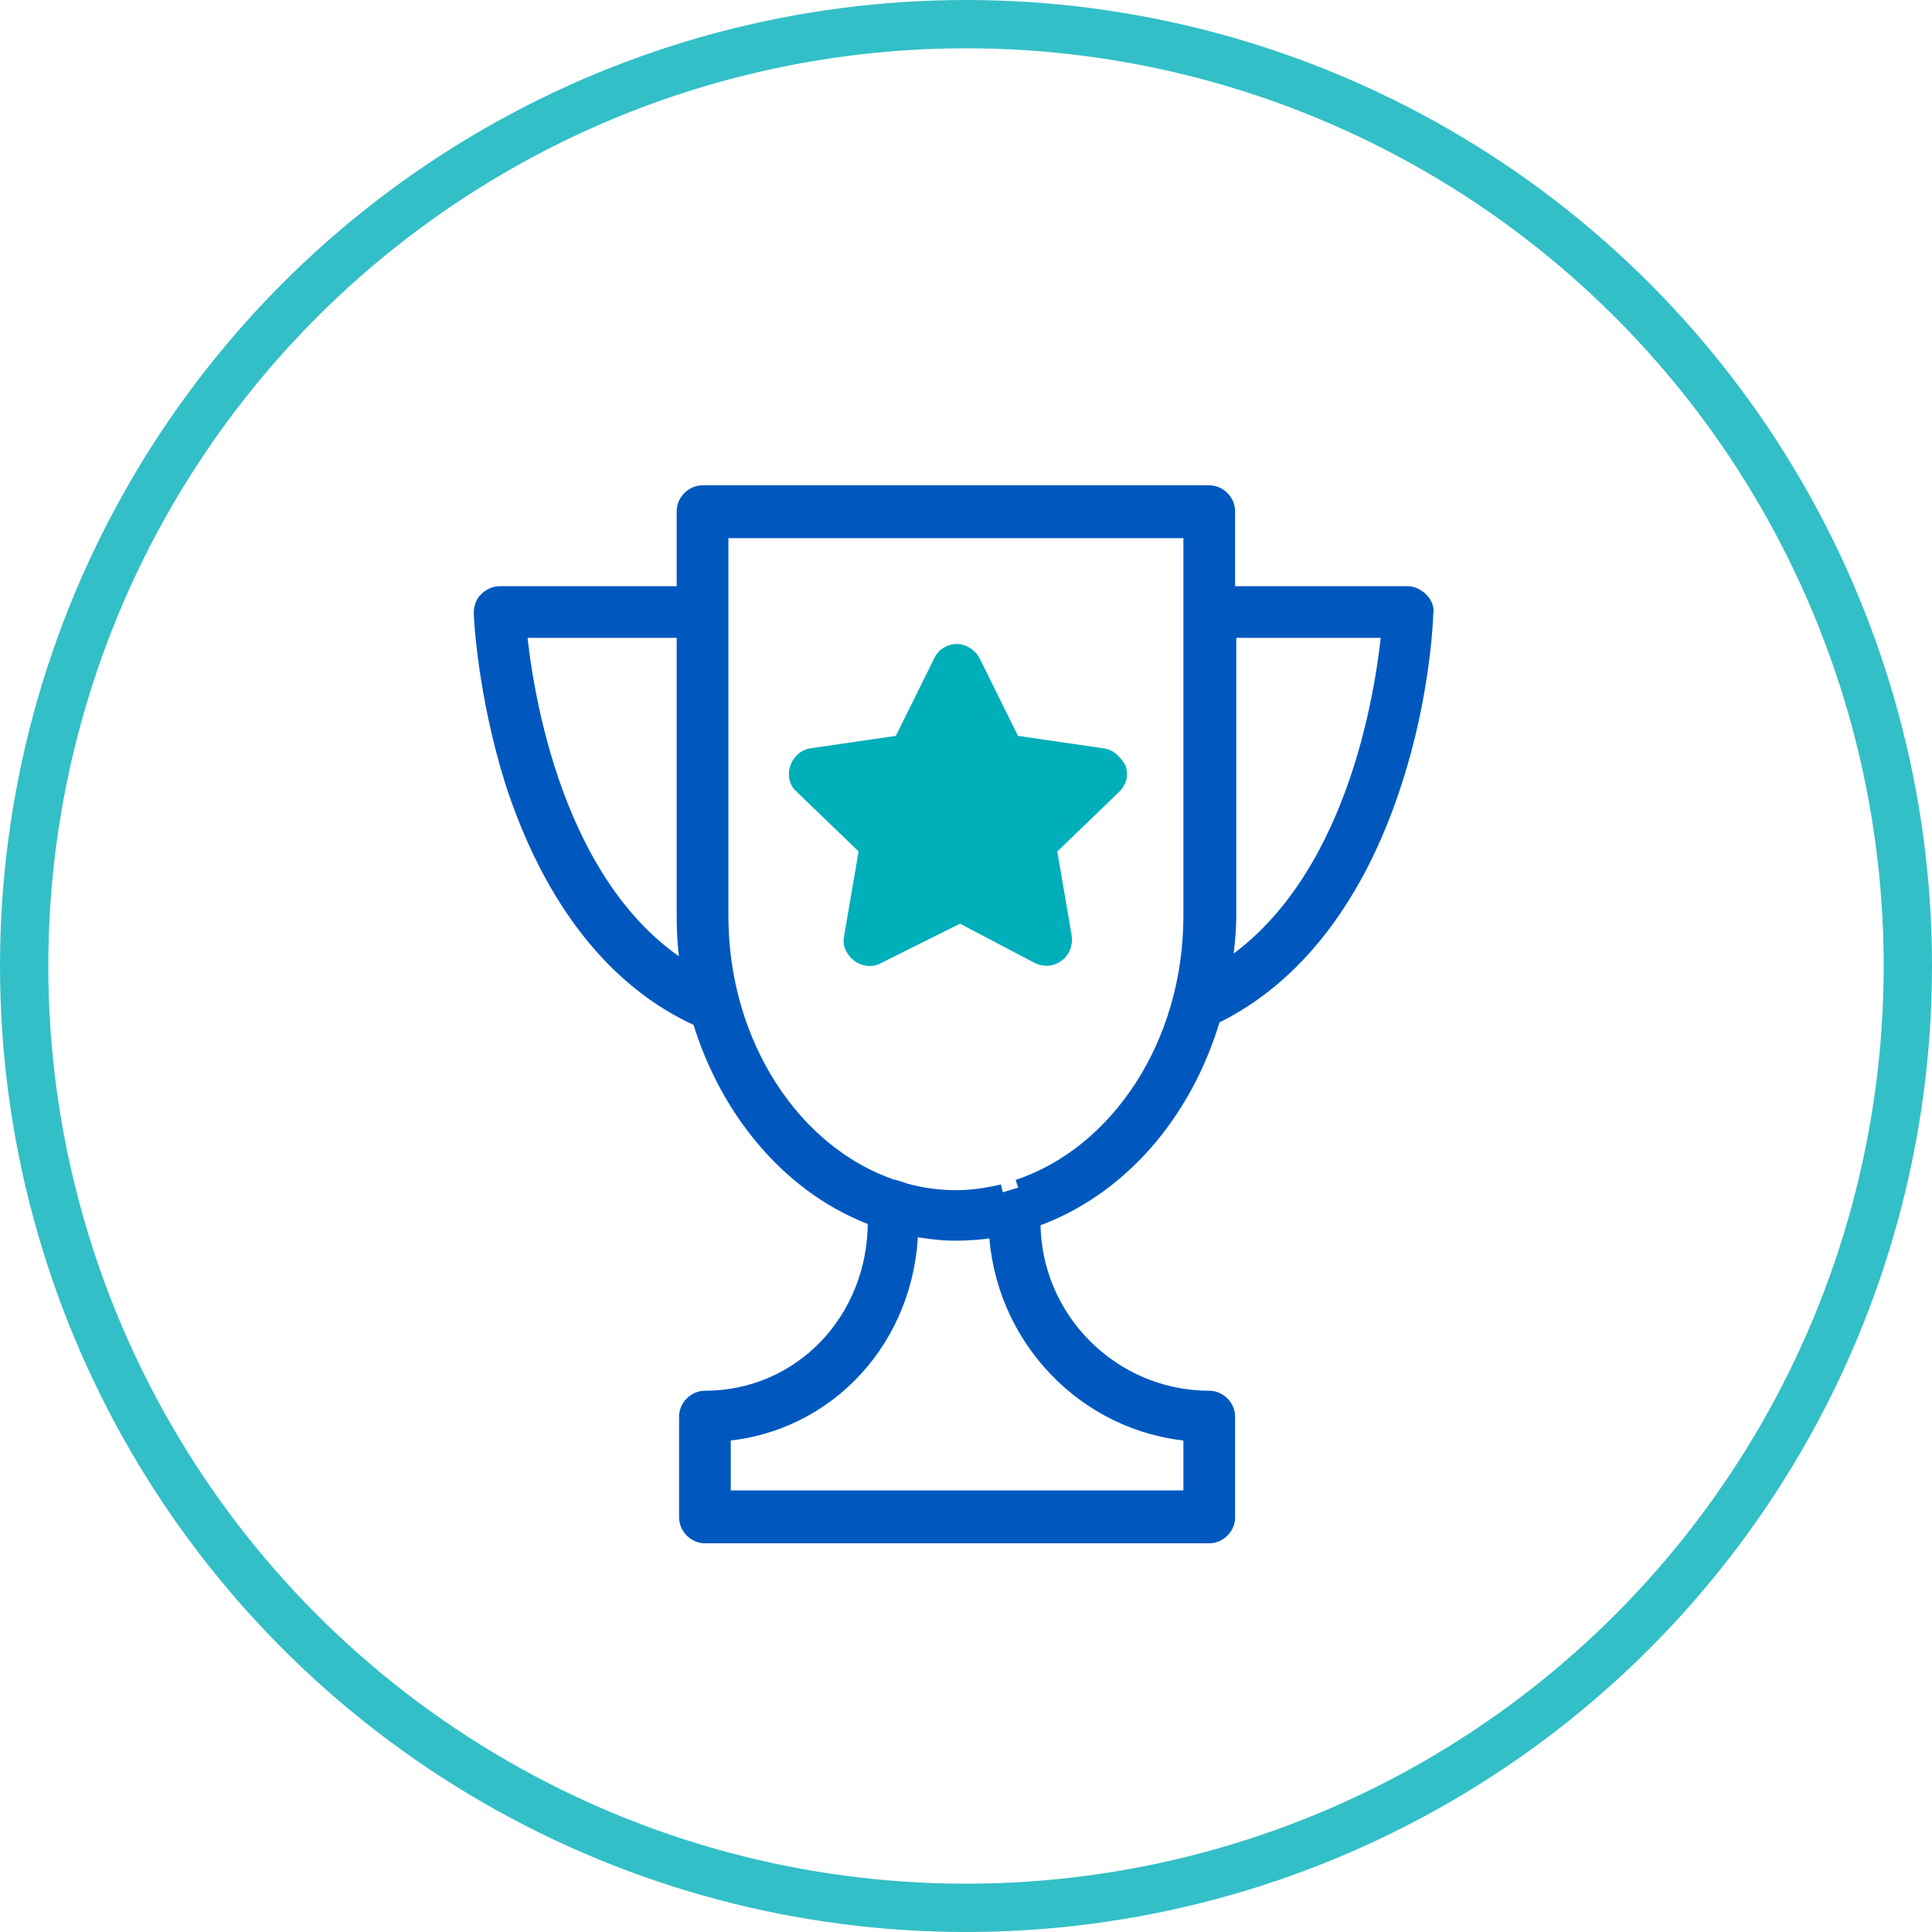
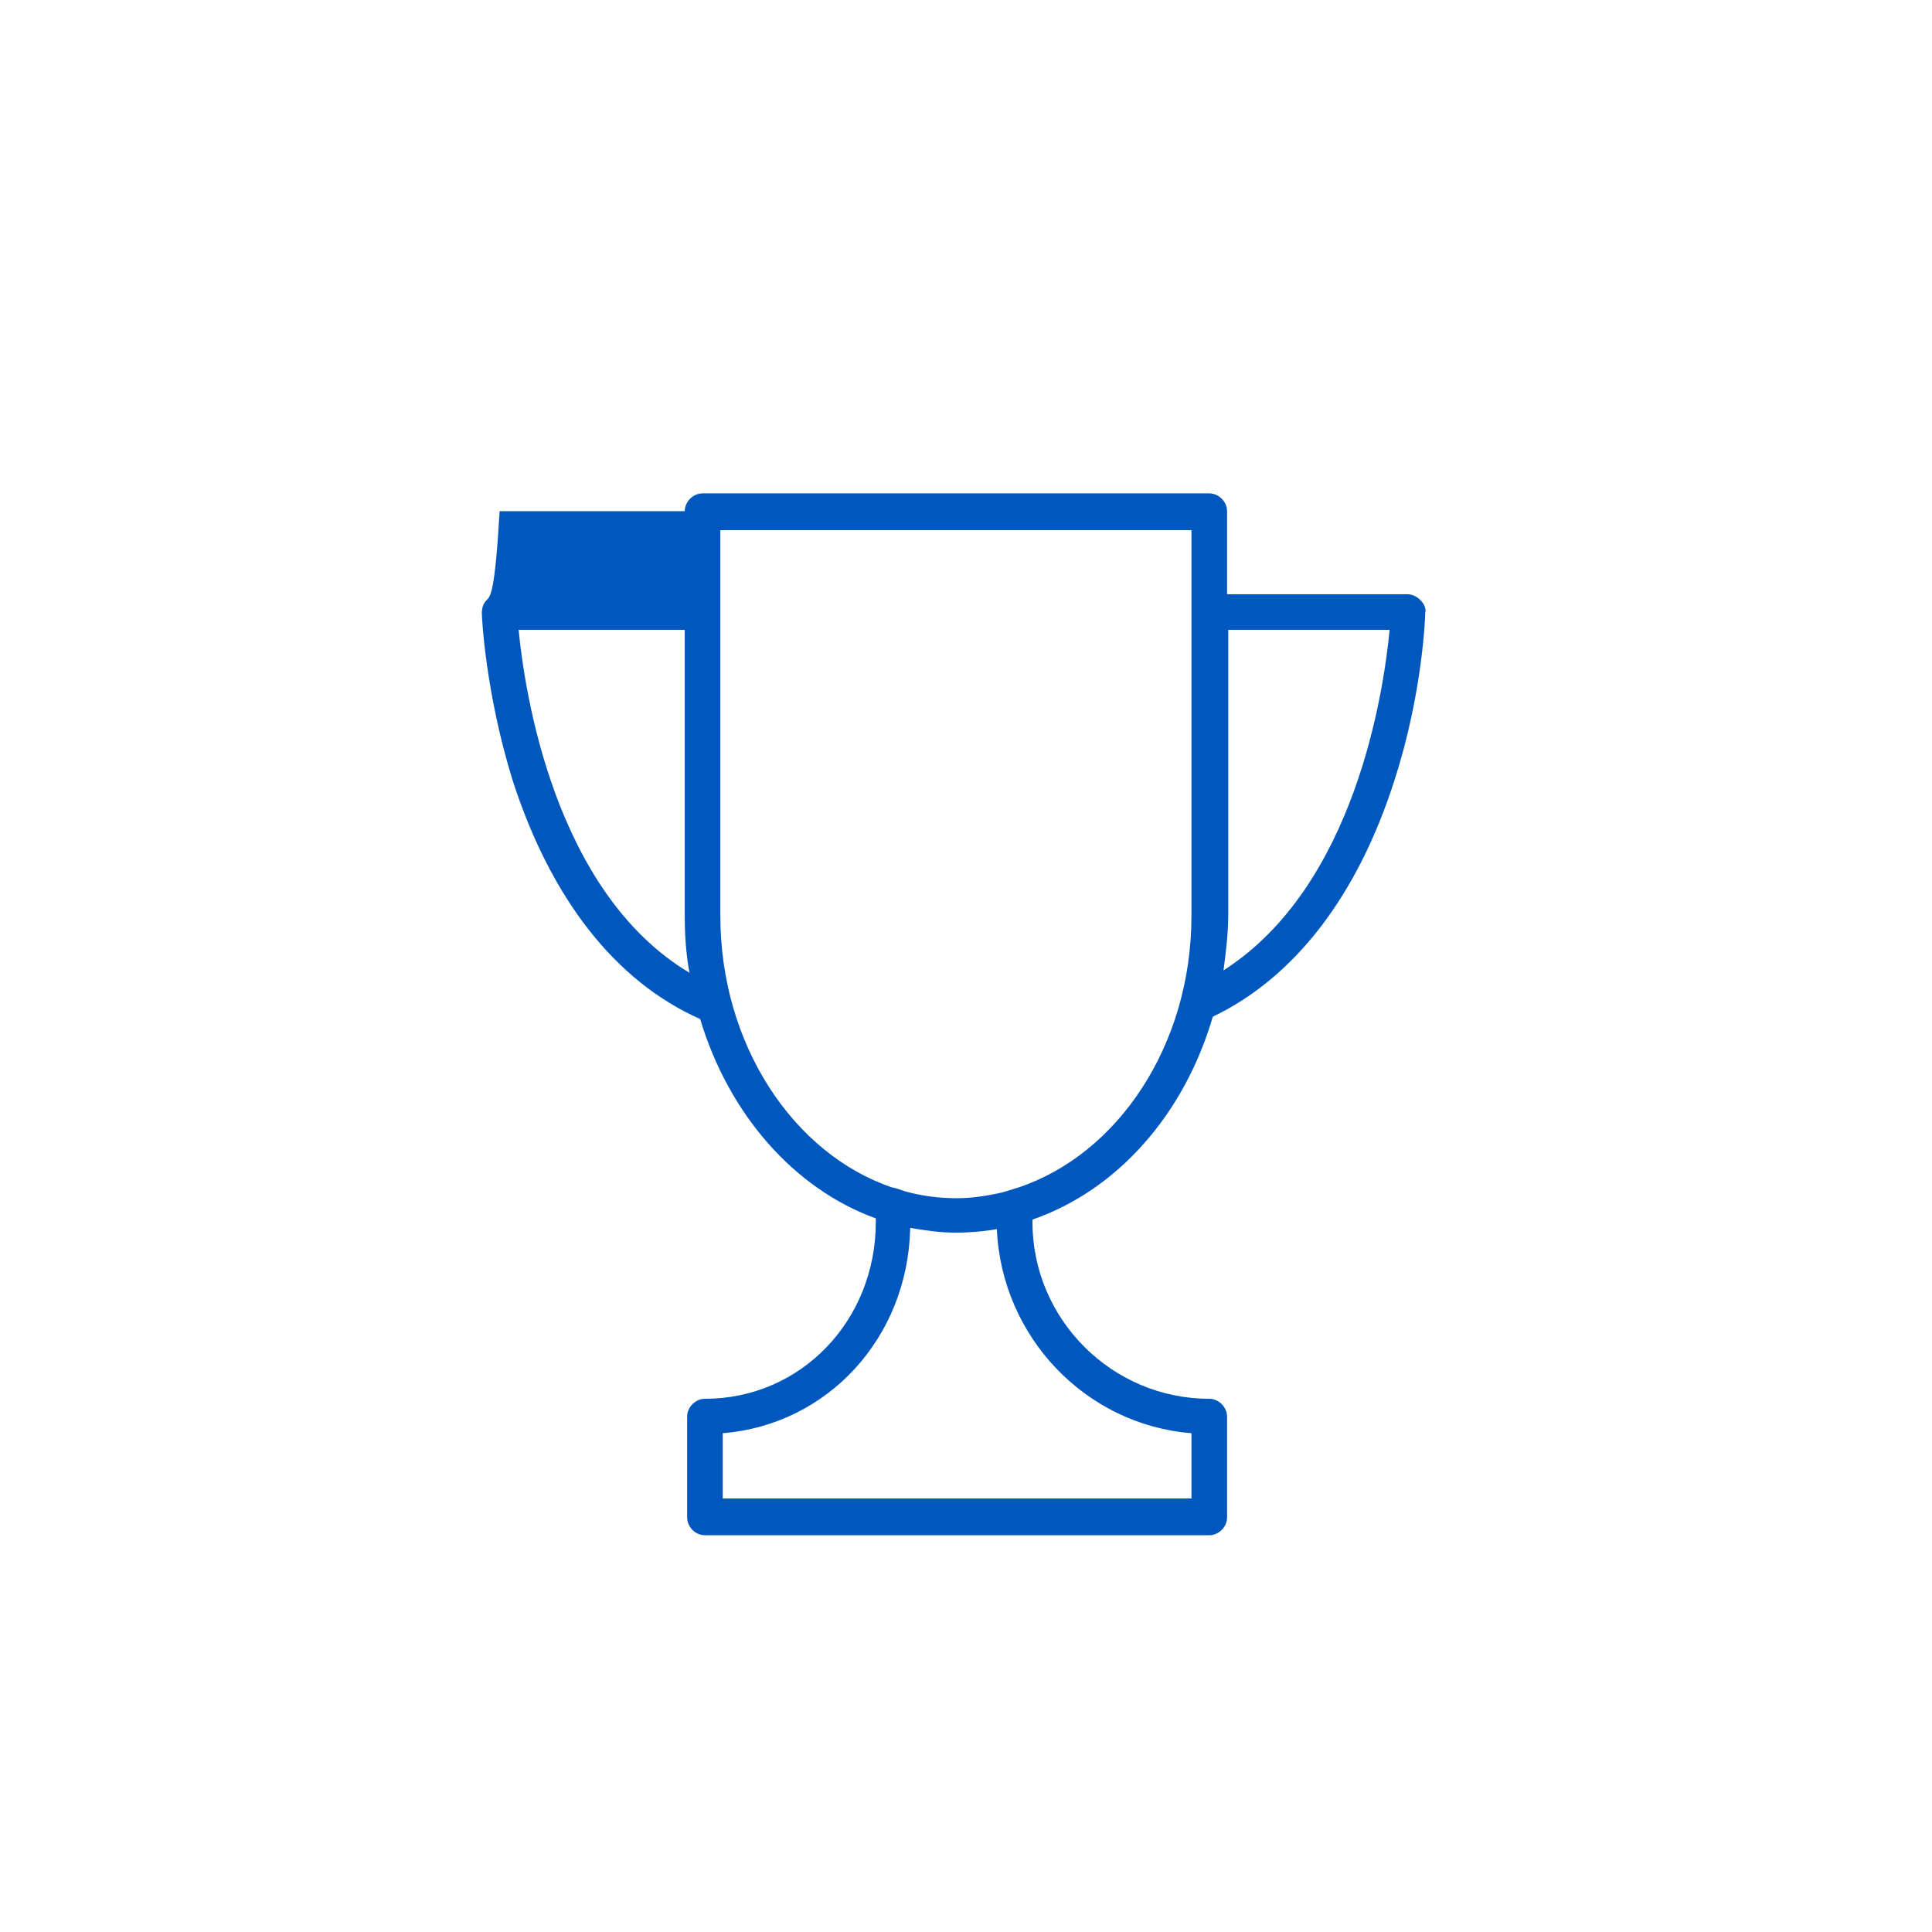
<svg xmlns="http://www.w3.org/2000/svg" width="120" height="120" viewBox="0 0 120 120" fill="none">
-   <circle cx="60" cy="60" r="58.5" stroke="#33BFC7" stroke-width="3" />
-   <path d="M88.228 37.277C88.007 37.056 87.713 36.908 87.418 36.908H76.215V31.749C76.215 31.16 75.699 30.644 75.109 30.644H43.637C43.047 30.644 42.531 31.16 42.531 31.749V36.908H31.033C30.738 36.908 30.444 37.056 30.223 37.277C30.001 37.498 29.928 37.793 29.928 38.088C29.928 38.309 30.149 43.026 31.844 48.48C34.203 55.777 38.183 60.936 43.489 63.295C45.258 69.191 49.312 73.835 54.398 75.677V75.898C54.398 82.016 49.754 86.881 43.784 86.881C43.195 86.881 42.679 87.397 42.679 87.986V94.251C42.679 94.841 43.195 95.357 43.784 95.357H75.109C75.699 95.357 76.215 94.841 76.215 94.251V87.986C76.215 87.397 75.699 86.881 75.109 86.881C69.065 86.881 64.127 81.942 64.127 75.898V75.751C69.434 73.909 73.561 69.191 75.33 63.148C80.416 60.715 84.322 55.63 86.607 48.48C88.376 43.026 88.523 38.235 88.523 38.088C88.597 37.793 88.45 37.498 88.228 37.277ZM32.213 39.12H42.531V56.809C42.531 58.062 42.605 59.241 42.826 60.42C34.424 55.408 32.581 42.952 32.213 39.12ZM74.003 89.018V93.072H44.89V89.018C51.376 88.502 56.388 83.122 56.535 76.267C57.42 76.415 58.378 76.562 59.336 76.562C60.221 76.562 61.105 76.488 61.916 76.341C62.211 83.048 67.444 88.502 74.003 89.018ZM62.284 74.056C61.326 74.277 60.368 74.424 59.41 74.424C58.304 74.424 57.199 74.277 56.167 73.982C55.946 73.909 55.577 73.761 55.43 73.761C49.312 71.697 44.742 64.916 44.742 56.883V32.928H74.003V37.351V38.751V56.883C74.003 64.916 69.434 71.697 63.242 73.761M75.993 60.273C76.141 59.167 76.288 57.988 76.288 56.809V39.12H86.312C85.944 42.952 84.175 55.04 75.993 60.273Z" fill="#0058BF" />
-   <path d="M62.284 74.056C61.326 74.277 60.368 74.424 59.41 74.424C58.304 74.424 57.199 74.277 56.167 73.982C55.946 73.909 55.577 73.761 55.43 73.761C49.312 71.697 44.742 64.916 44.742 56.883V32.928H74.003V37.351V38.751V56.883C74.003 64.916 69.434 71.697 63.242 73.761M88.228 37.277C88.007 37.056 87.713 36.908 87.418 36.908H76.215V31.749C76.215 31.16 75.699 30.644 75.109 30.644H43.637C43.047 30.644 42.531 31.16 42.531 31.749V36.908H31.033C30.738 36.908 30.444 37.056 30.223 37.277C30.001 37.498 29.928 37.793 29.928 38.088C29.928 38.309 30.149 43.026 31.844 48.48C34.203 55.777 38.183 60.936 43.489 63.295C45.258 69.191 49.312 73.835 54.398 75.677V75.898C54.398 82.016 49.754 86.881 43.784 86.881C43.195 86.881 42.679 87.397 42.679 87.986V94.251C42.679 94.841 43.195 95.357 43.784 95.357H75.109C75.699 95.357 76.215 94.841 76.215 94.251V87.986C76.215 87.397 75.699 86.881 75.109 86.881C69.065 86.881 64.127 81.942 64.127 75.898V75.751C69.434 73.909 73.561 69.191 75.33 63.148C80.416 60.715 84.322 55.63 86.607 48.48C88.376 43.026 88.523 38.235 88.523 38.088C88.597 37.793 88.45 37.498 88.228 37.277ZM32.213 39.12H42.531V56.809C42.531 58.062 42.605 59.241 42.826 60.42C34.424 55.408 32.581 42.952 32.213 39.12ZM74.003 89.018V93.072H44.89V89.018C51.376 88.502 56.388 83.122 56.535 76.267C57.42 76.415 58.378 76.562 59.336 76.562C60.221 76.562 61.105 76.488 61.916 76.341C62.211 83.048 67.444 88.502 74.003 89.018ZM75.993 60.273C76.141 59.167 76.288 57.988 76.288 56.809V39.12H86.312C85.944 42.952 84.175 55.04 75.993 60.273Z" stroke="#0058BF" />
-   <path d="M68.499 46.474L63.228 45.705L60.85 40.897C60.593 40.385 60.014 40 59.436 40C58.857 40 58.279 40.321 58.022 40.897L55.643 45.705L50.372 46.474C49.794 46.538 49.28 46.987 49.087 47.564C48.894 48.141 49.023 48.782 49.472 49.167L53.329 52.885L52.429 58.141C52.301 58.718 52.558 59.295 53.072 59.679C53.329 59.872 53.651 60 54.036 60C54.293 60 54.55 59.936 54.743 59.808L59.629 57.372L64.257 59.808C64.771 60.064 65.414 60.064 65.928 59.679C66.442 59.295 66.635 58.718 66.571 58.141L65.671 52.885L69.528 49.167C69.978 48.718 70.106 48.141 69.913 47.564C69.592 46.987 69.142 46.538 68.499 46.474Z" fill="#00AFB9" />
+   <path d="M88.228 37.277C88.007 37.056 87.713 36.908 87.418 36.908H76.215V31.749C76.215 31.16 75.699 30.644 75.109 30.644H43.637C43.047 30.644 42.531 31.16 42.531 31.749H31.033C30.738 36.908 30.444 37.056 30.223 37.277C30.001 37.498 29.928 37.793 29.928 38.088C29.928 38.309 30.149 43.026 31.844 48.48C34.203 55.777 38.183 60.936 43.489 63.295C45.258 69.191 49.312 73.835 54.398 75.677V75.898C54.398 82.016 49.754 86.881 43.784 86.881C43.195 86.881 42.679 87.397 42.679 87.986V94.251C42.679 94.841 43.195 95.357 43.784 95.357H75.109C75.699 95.357 76.215 94.841 76.215 94.251V87.986C76.215 87.397 75.699 86.881 75.109 86.881C69.065 86.881 64.127 81.942 64.127 75.898V75.751C69.434 73.909 73.561 69.191 75.33 63.148C80.416 60.715 84.322 55.63 86.607 48.48C88.376 43.026 88.523 38.235 88.523 38.088C88.597 37.793 88.45 37.498 88.228 37.277ZM32.213 39.12H42.531V56.809C42.531 58.062 42.605 59.241 42.826 60.42C34.424 55.408 32.581 42.952 32.213 39.12ZM74.003 89.018V93.072H44.89V89.018C51.376 88.502 56.388 83.122 56.535 76.267C57.42 76.415 58.378 76.562 59.336 76.562C60.221 76.562 61.105 76.488 61.916 76.341C62.211 83.048 67.444 88.502 74.003 89.018ZM62.284 74.056C61.326 74.277 60.368 74.424 59.41 74.424C58.304 74.424 57.199 74.277 56.167 73.982C55.946 73.909 55.577 73.761 55.43 73.761C49.312 71.697 44.742 64.916 44.742 56.883V32.928H74.003V37.351V38.751V56.883C74.003 64.916 69.434 71.697 63.242 73.761M75.993 60.273C76.141 59.167 76.288 57.988 76.288 56.809V39.12H86.312C85.944 42.952 84.175 55.04 75.993 60.273Z" fill="#0058BF" />
</svg>